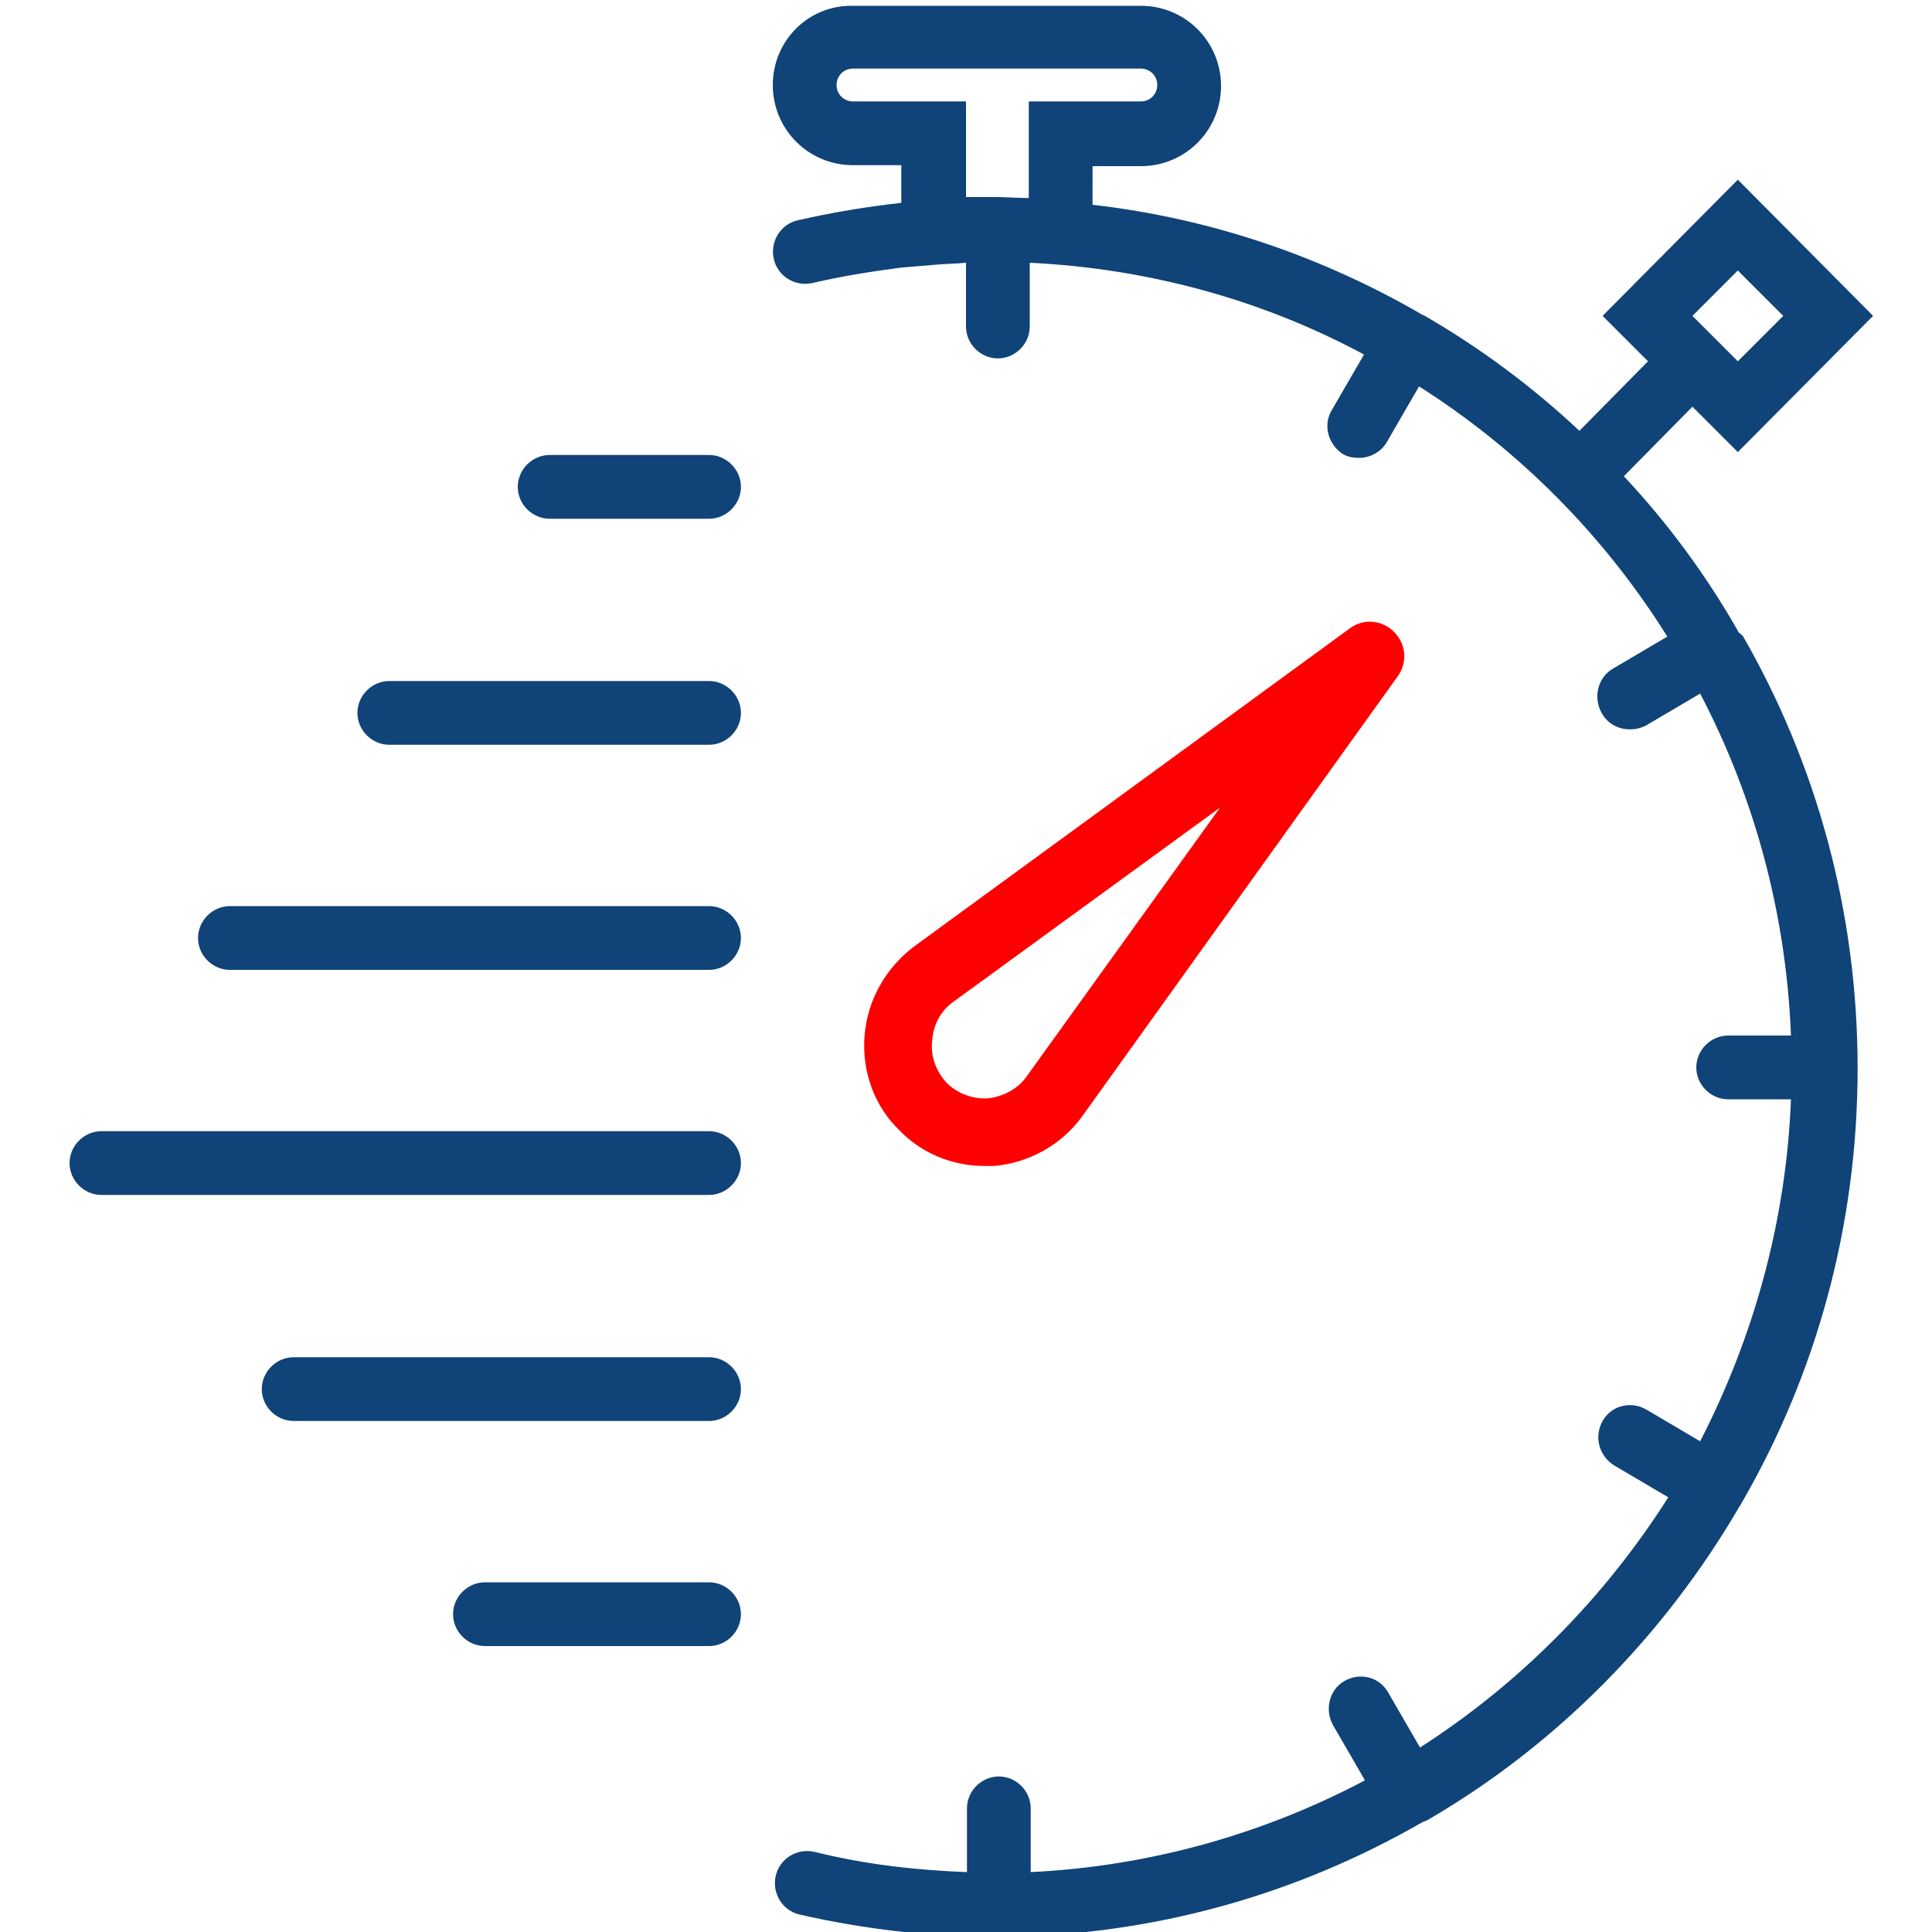
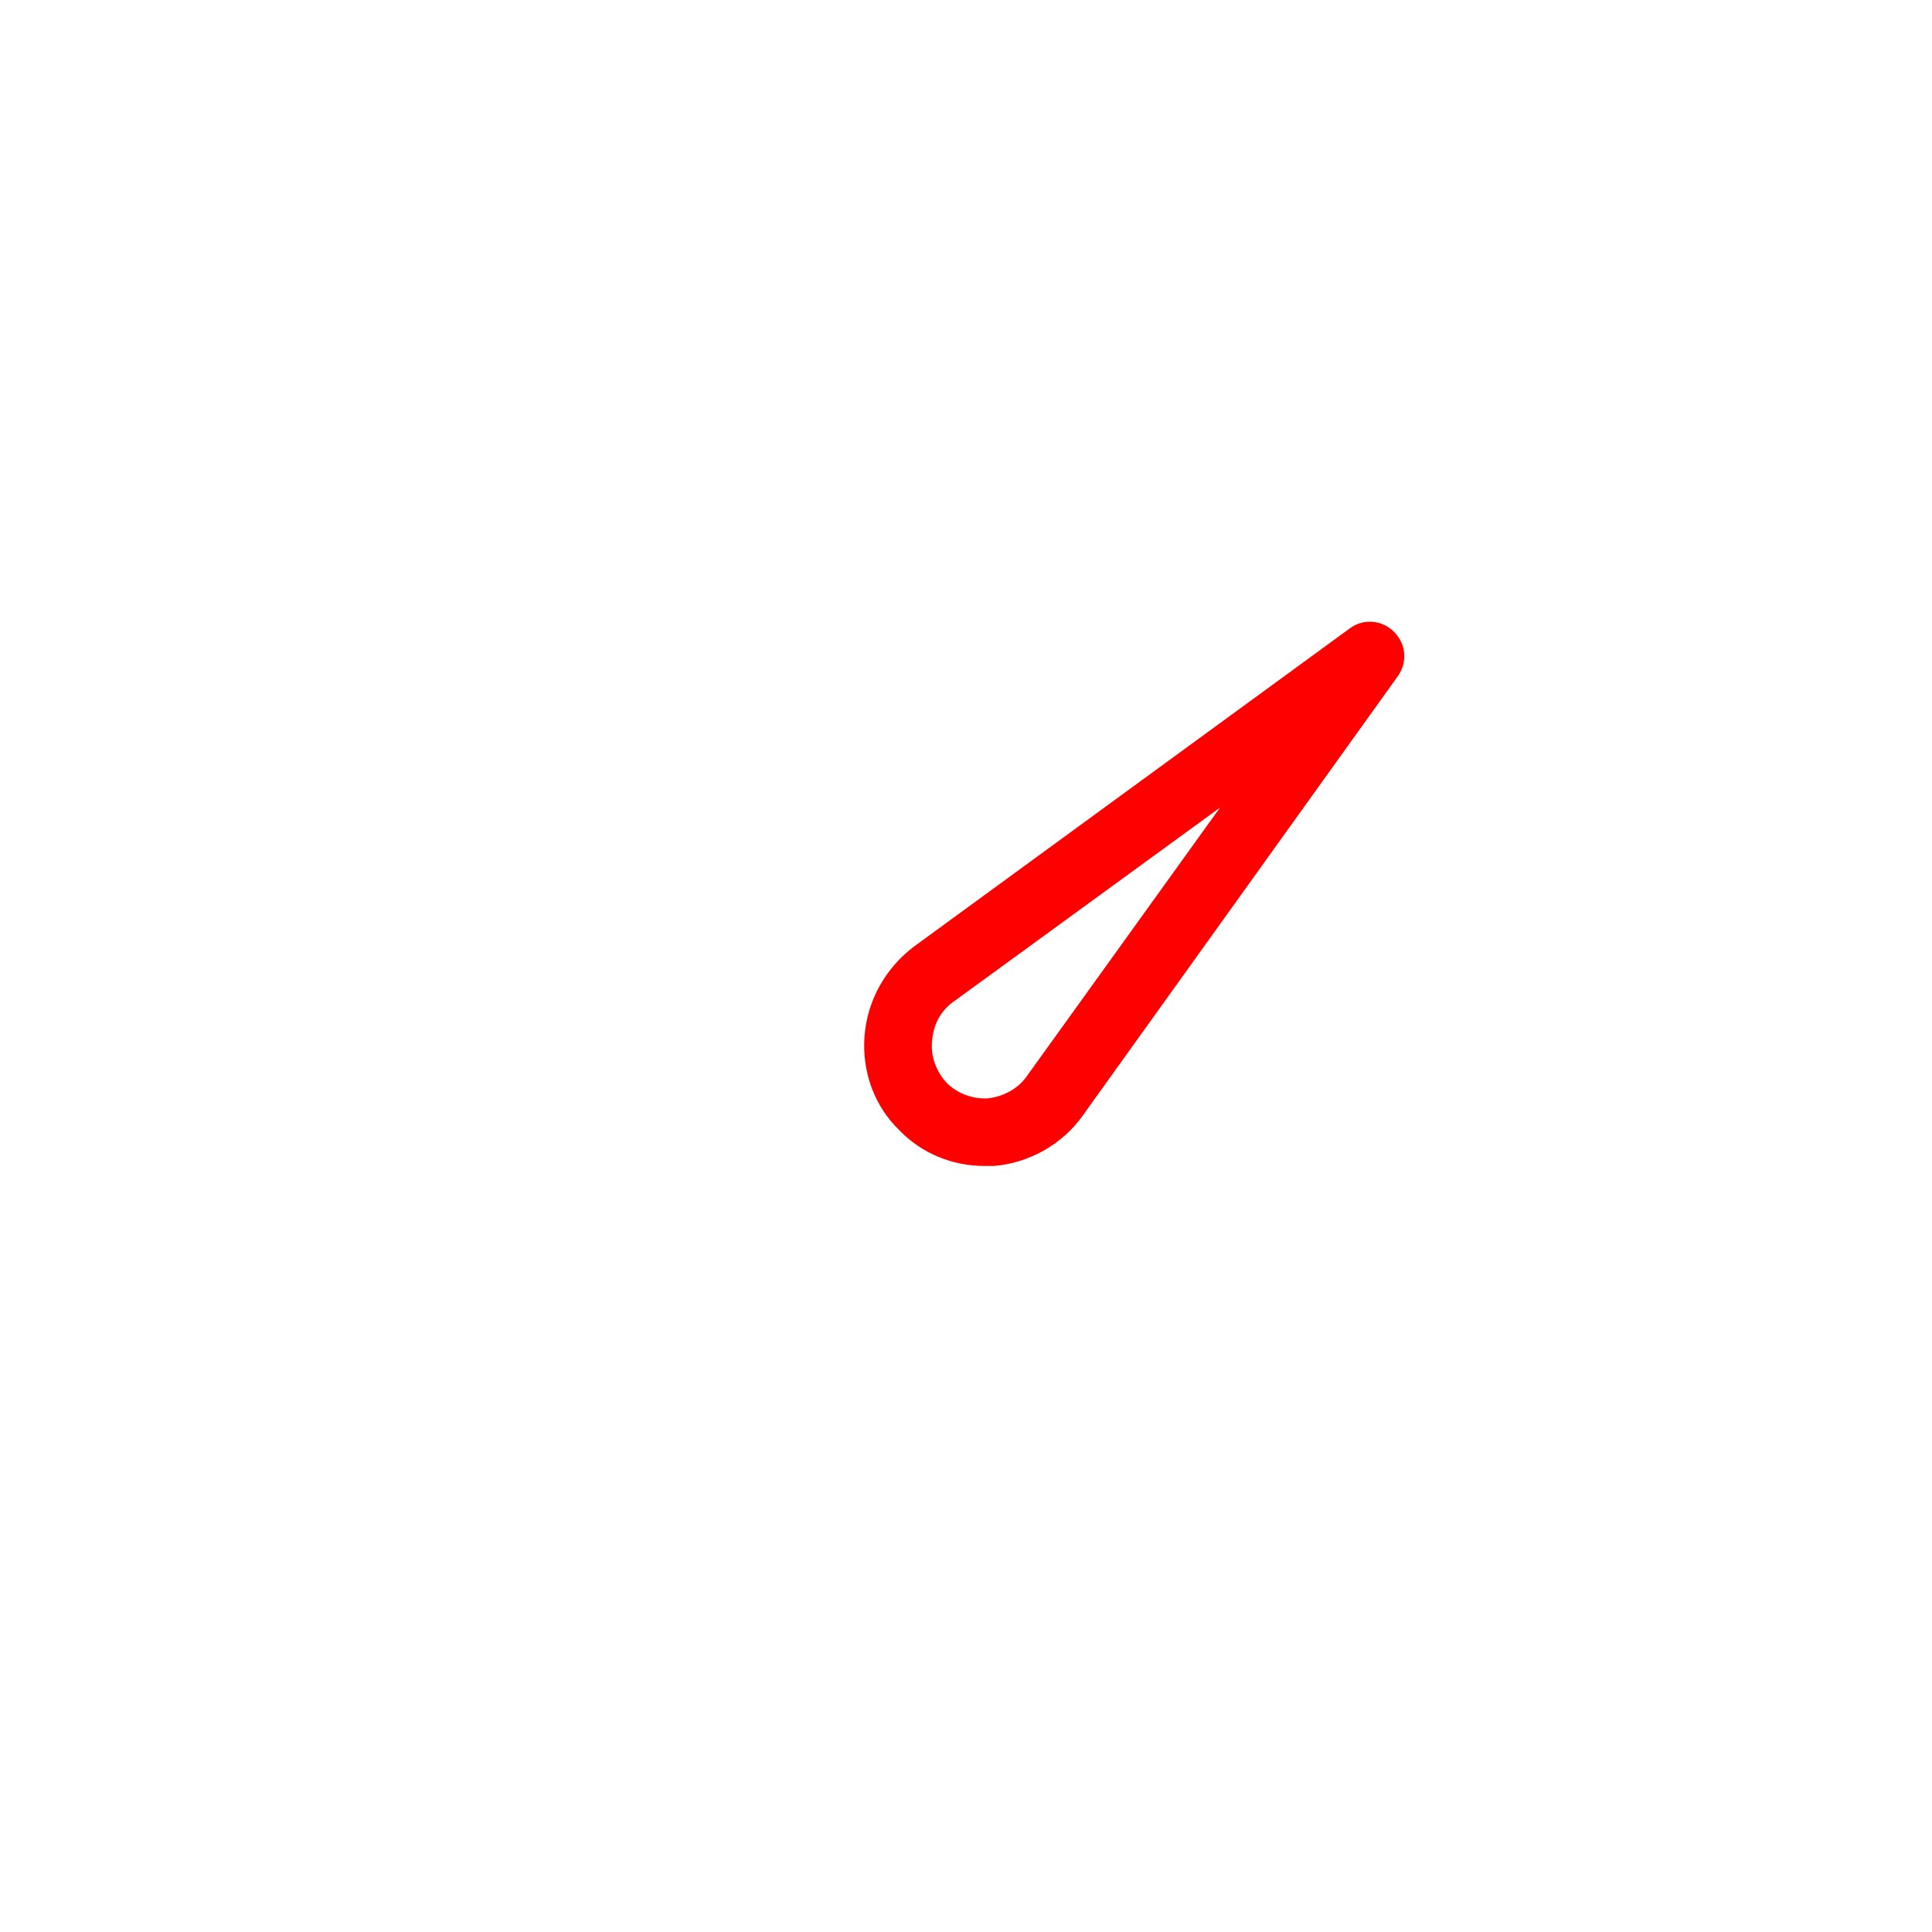
<svg xmlns="http://www.w3.org/2000/svg" id="Layer_1" x="0px" y="0px" viewBox="0 0 20 20" style="enable-background:new 0 0 20 20;" xml:space="preserve">
  <style type="text/css"> .st0{fill:#104378;} .st1{fill:#FF0000;} </style>
  <g>
    <g>
-       <path class="st0" d="M18,6.55c0-0.01-0.01-0.01-0.01-0.02c-0.33-0.58-0.73-1.12-1.18-1.6l0.71-0.72l0.47,0.47l1.4-1.41l-1.4-1.41 l-1.4,1.41l0.47,0.47l-0.71,0.72C15.86,4,15.32,3.6,14.75,3.27c-0.01,0-0.01-0.01-0.02-0.01c-0.01,0-0.01,0-0.02-0.01 c-1.02-0.59-2.17-0.99-3.4-1.13v-0.4h0.5c0.46,0,0.83-0.37,0.83-0.83s-0.37-0.83-0.83-0.83H8.83C8.37,0.05,8,0.42,8,0.88 s0.37,0.83,0.83,0.83h0.5V2.1C8.97,2.14,8.61,2.2,8.26,2.28C8.08,2.32,7.97,2.5,8.01,2.68c0.04,0.18,0.22,0.29,0.4,0.25 c0.3-0.07,0.61-0.12,0.92-0.16l0.36-0.03c0.11-0.01,0.21-0.01,0.31-0.02v0.66c0,0.18,0.15,0.33,0.33,0.33 c0.18,0,0.33-0.15,0.33-0.33V2.72c1.24,0.06,2.42,0.39,3.46,0.95l-0.33,0.57C13.69,4.4,13.75,4.6,13.9,4.7 c0.05,0.03,0.11,0.04,0.17,0.04c0.11,0,0.23-0.06,0.29-0.17l0.33-0.57c1.04,0.66,1.92,1.55,2.57,2.59l-0.56,0.33 c-0.16,0.09-0.21,0.3-0.12,0.46c0.06,0.11,0.17,0.17,0.29,0.17c0.06,0,0.11-0.01,0.17-0.04l0.56-0.33 c0.56,1.07,0.89,2.27,0.94,3.54h-0.65c-0.18,0-0.33,0.15-0.33,0.33c0,0.18,0.15,0.33,0.33,0.33h0.65 c-0.05,1.27-0.39,2.47-0.94,3.54l-0.56-0.33c-0.16-0.09-0.36-0.04-0.45,0.12c-0.09,0.16-0.04,0.36,0.12,0.46l0.56,0.33 c-0.66,1.04-1.54,1.93-2.57,2.59l-0.33-0.57c-0.09-0.16-0.29-0.21-0.45-0.12c-0.16,0.09-0.21,0.3-0.12,0.46l0.33,0.57 c-1.04,0.55-2.22,0.89-3.46,0.95v-0.66c0-0.18-0.15-0.33-0.33-0.33c-0.18,0-0.33,0.15-0.33,0.33v0.66 c-0.53-0.02-1.06-0.08-1.58-0.21c-0.18-0.04-0.36,0.07-0.4,0.25c-0.04,0.18,0.07,0.36,0.25,0.4c0.66,0.15,1.34,0.23,2,0.23 c0.02,0,0.03,0,0.05,0c0,0,0,0,0.01,0c0,0,0.01,0,0.01,0c1.59-0.01,3.08-0.44,4.38-1.19c0.01,0,0.02-0.01,0.03-0.01 c0.01,0,0.01-0.01,0.02-0.01c1.34-0.78,2.45-1.91,3.23-3.25c0.01-0.01,0.01-0.02,0.02-0.03c0-0.01,0-0.01,0.01-0.02 c0.76-1.32,1.19-2.85,1.19-4.48c0-1.63-0.43-3.16-1.19-4.48C18.01,6.56,18.01,6.55,18,6.55z M17.99,2.8l0.47,0.47l-0.47,0.47 l-0.47-0.47L17.99,2.8z M10.65,2.05c-0.12,0-0.23-0.01-0.33-0.01c-0.01,0-0.02,0-0.03,0c-0.01,0-0.02,0-0.02,0 c-0.05,0-0.11,0-0.16,0c-0.04,0-0.07,0-0.11,0V1.05H8.83c-0.09,0-0.17-0.07-0.17-0.17c0-0.09,0.07-0.17,0.17-0.17h2.98 c0.09,0,0.17,0.07,0.17,0.17c0,0.09-0.07,0.17-0.17,0.17h-1.16V2.05z M7.34,4.71H5.69c-0.18,0-0.33,0.15-0.33,0.33 c0,0.18,0.15,0.33,0.33,0.33h1.65c0.18,0,0.33-0.15,0.33-0.33C7.67,4.86,7.52,4.71,7.34,4.71z M7.34,7.05H4.03 C3.85,7.05,3.7,7.2,3.7,7.38c0,0.18,0.15,0.33,0.33,0.33h3.31c0.18,0,0.33-0.15,0.33-0.33C7.67,7.2,7.52,7.05,7.34,7.05z M7.34,9.38H2.38c-0.18,0-0.33,0.15-0.33,0.33c0,0.18,0.15,0.33,0.33,0.33h4.96c0.18,0,0.33-0.15,0.33-0.33 C7.67,9.53,7.52,9.38,7.34,9.38z M7.34,11.71H1.05c-0.18,0-0.33,0.15-0.33,0.33c0,0.18,0.15,0.33,0.33,0.33h6.29 c0.18,0,0.33-0.15,0.33-0.33C7.67,11.86,7.52,11.71,7.34,11.71z M7.34,14.05h-4.3c-0.18,0-0.33,0.15-0.33,0.33 c0,0.18,0.15,0.33,0.33,0.33h4.3c0.18,0,0.33-0.15,0.33-0.33C7.67,14.2,7.52,14.05,7.34,14.05z M7.34,16.38H5.02 c-0.18,0-0.33,0.15-0.33,0.33c0,0.18,0.15,0.33,0.33,0.33h2.32c0.18,0,0.33-0.15,0.33-0.33C7.67,16.53,7.52,16.38,7.34,16.38z" />
-     </g>
+       </g>
  </g>
  <path class="st1" d="M10.29,12.07c0.36-0.03,0.7-0.22,0.91-0.51L14.47,7c0.1-0.14,0.09-0.33-0.04-0.46 c-0.12-0.12-0.31-0.14-0.45-0.04L9.46,9.8c-0.29,0.22-0.48,0.55-0.51,0.92c-0.03,0.37,0.1,0.73,0.36,0.98 c0.23,0.24,0.55,0.37,0.88,0.37C10.22,12.07,10.25,12.07,10.29,12.07z M9.65,10.77c0.01-0.16,0.09-0.31,0.22-0.4l2.76-2.01l-2,2.78 c-0.09,0.13-0.24,0.21-0.4,0.23c-0.16,0.01-0.32-0.05-0.43-0.16C9.69,11.09,9.63,10.93,9.65,10.77z" />
</svg>